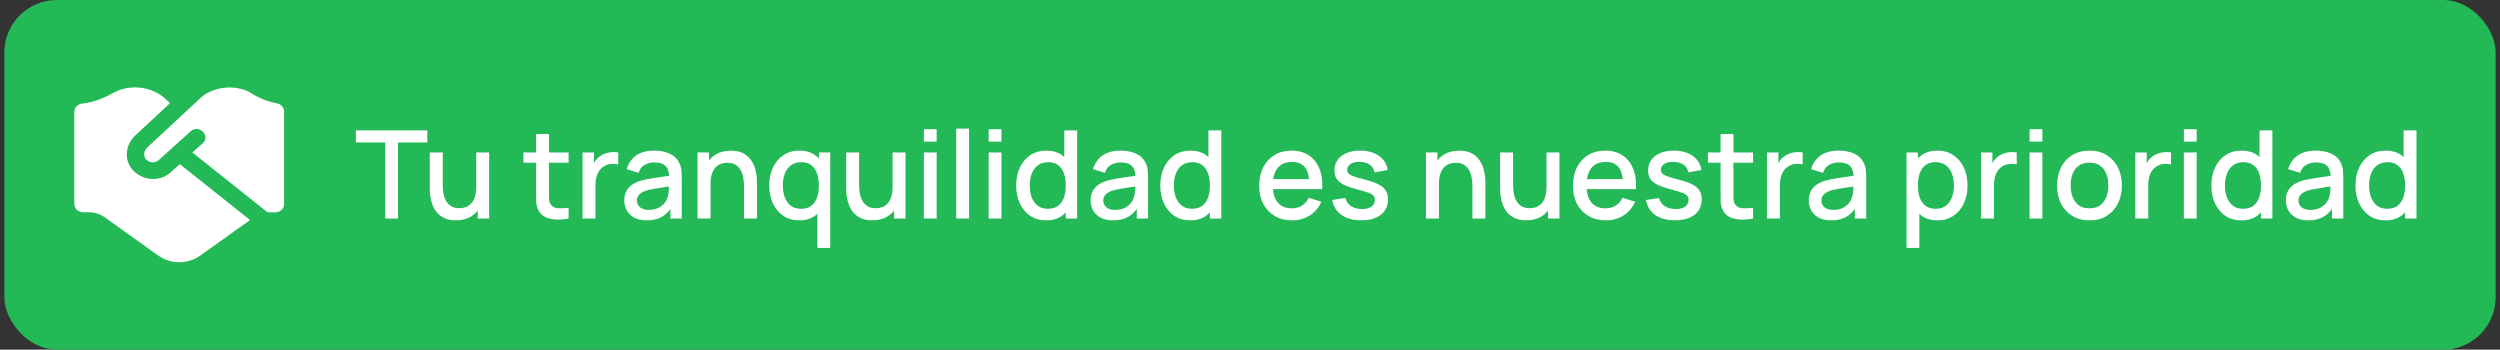
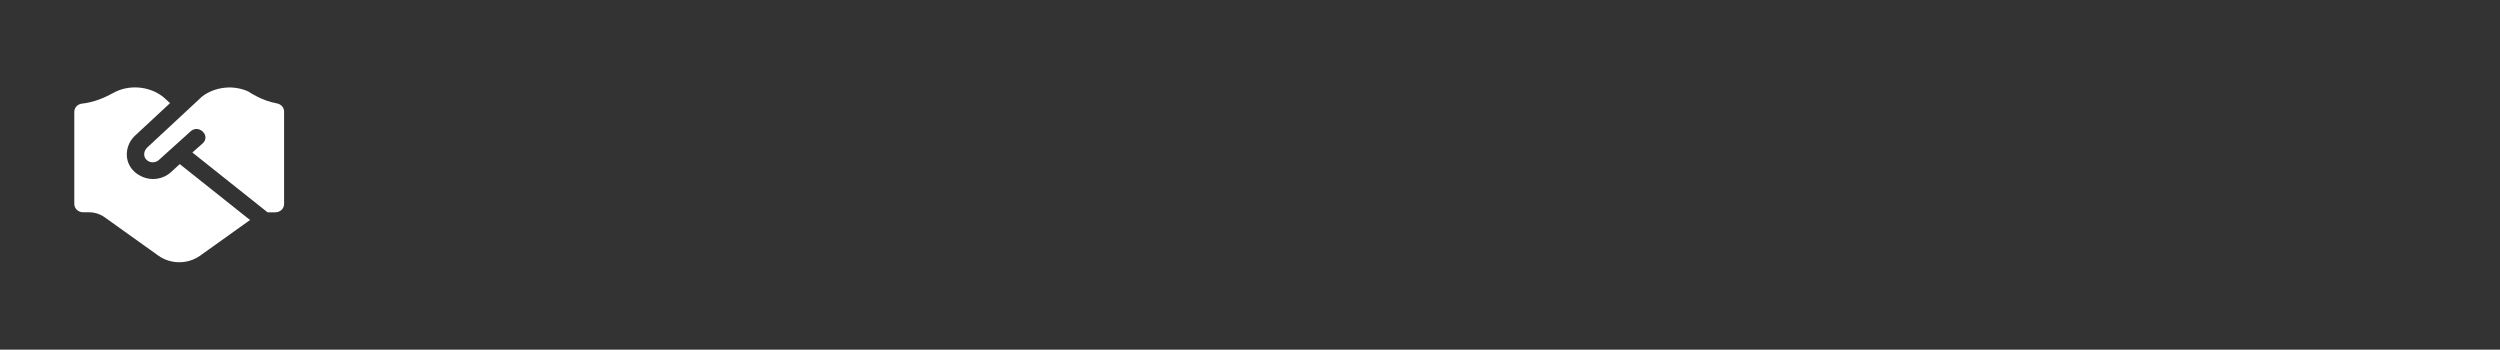
<svg xmlns="http://www.w3.org/2000/svg" width="286" height="40" viewBox="0 0 286 40" fill="none">
  <rect x="0" y="0" width="286" height="40" fill="#333333" stroke="none" />
-   <rect x="0.5" width="285" height="40" rx="6" fill="#23B957" />
  <path d="M20.559 18.77L28.604 25.169L22.908 29.239C21.486 30.254 19.53 30.254 18.107 29.239L11.971 24.854C11.454 24.485 10.818 24.283 10.171 24.283H9.504C8.95 24.283 8.5 23.854 8.5 23.332V12.794C8.5 12.311 8.878 11.907 9.385 11.853C10.74 11.71 11.966 11.188 13.218 10.498C15.019 9.616 17.378 9.932 18.837 11.232L19.452 11.799L15.443 15.523C14.367 16.543 14.196 18.159 15.044 19.277C15.567 19.967 16.509 20.48 17.492 20.48C18.283 20.48 19.049 20.184 19.597 19.657L20.565 18.775L20.559 18.77ZM28.459 10.493C26.768 9.69 24.657 9.897 23.146 11.016L16.84 16.878C16.467 17.233 16.384 17.799 16.659 18.164C16.84 18.401 17.098 18.543 17.398 18.568C17.693 18.593 17.978 18.489 18.185 18.292L21.806 15.026C22.758 14.169 24.134 15.538 23.188 16.4L22.008 17.445L30.607 24.288H31.502C32.055 24.288 32.5 23.859 32.5 23.337V12.76C32.5 12.292 32.143 11.907 31.657 11.824C29.96 11.533 28.449 10.493 28.449 10.493H28.459Z" fill="white" />
-   <path d="M44.067 25V16.299H40.714V14.92H48.883V16.299H45.53V25H44.067ZM52.155 25.203C51.633 25.203 51.194 25.119 50.839 24.951C50.484 24.783 50.195 24.564 49.971 24.293C49.752 24.018 49.584 23.719 49.467 23.397C49.35 23.075 49.271 22.76 49.229 22.452C49.187 22.144 49.166 21.873 49.166 21.64V17.44H50.65V21.157C50.65 21.451 50.673 21.754 50.72 22.067C50.772 22.375 50.865 22.662 51 22.928C51.14 23.194 51.334 23.409 51.581 23.572C51.833 23.735 52.16 23.817 52.561 23.817C52.822 23.817 53.07 23.775 53.303 23.691C53.536 23.602 53.739 23.462 53.912 23.271C54.09 23.08 54.227 22.828 54.325 22.515C54.428 22.202 54.479 21.822 54.479 21.374L55.389 21.717C55.389 22.403 55.261 23.01 55.004 23.537C54.748 24.06 54.379 24.468 53.898 24.762C53.417 25.056 52.837 25.203 52.155 25.203ZM54.654 25V22.816H54.479V17.44H55.956V25H54.654ZM65.048 25C64.572 25.093 64.106 25.133 63.648 25.119C63.191 25.105 62.782 25.016 62.423 24.853C62.064 24.69 61.793 24.433 61.611 24.083C61.448 23.77 61.359 23.453 61.345 23.131C61.336 22.804 61.331 22.436 61.331 22.025V15.34H62.801V21.955C62.801 22.258 62.803 22.522 62.808 22.746C62.818 22.97 62.867 23.159 62.955 23.313C63.123 23.602 63.389 23.768 63.753 23.81C64.122 23.847 64.553 23.831 65.048 23.761V25ZM59.882 18.616V17.44H65.048V18.616H59.882ZM66.642 25V17.44H67.944V19.274L67.762 19.036C67.855 18.793 67.977 18.572 68.126 18.371C68.275 18.166 68.448 17.998 68.644 17.867C68.835 17.727 69.048 17.62 69.281 17.545C69.519 17.466 69.762 17.419 70.009 17.405C70.256 17.386 70.494 17.398 70.723 17.44V18.812C70.476 18.747 70.2 18.728 69.897 18.756C69.598 18.784 69.323 18.88 69.071 19.043C68.833 19.197 68.644 19.384 68.504 19.603C68.369 19.822 68.271 20.067 68.21 20.338C68.149 20.604 68.119 20.886 68.119 21.185V25H66.642ZM73.972 25.21C73.412 25.21 72.943 25.107 72.565 24.902C72.187 24.692 71.9 24.417 71.704 24.076C71.513 23.731 71.417 23.353 71.417 22.942C71.417 22.559 71.485 22.223 71.62 21.934C71.756 21.645 71.956 21.4 72.222 21.199C72.488 20.994 72.815 20.828 73.202 20.702C73.538 20.604 73.919 20.518 74.343 20.443C74.768 20.368 75.214 20.298 75.68 20.233C76.152 20.168 76.618 20.102 77.08 20.037L76.548 20.331C76.558 19.738 76.432 19.3 76.17 19.015C75.914 18.726 75.47 18.581 74.84 18.581C74.444 18.581 74.08 18.674 73.748 18.861C73.417 19.043 73.186 19.346 73.055 19.771L71.69 19.351C71.877 18.702 72.232 18.187 72.754 17.804C73.282 17.421 73.982 17.23 74.854 17.23C75.531 17.23 76.119 17.347 76.618 17.58C77.122 17.809 77.491 18.173 77.724 18.672C77.846 18.919 77.92 19.181 77.948 19.456C77.976 19.731 77.99 20.028 77.99 20.345V25H76.695V23.271L76.947 23.495C76.635 24.074 76.236 24.505 75.75 24.79C75.27 25.07 74.677 25.21 73.972 25.21ZM74.231 24.013C74.647 24.013 75.004 23.941 75.302 23.796C75.601 23.647 75.841 23.458 76.023 23.229C76.205 23 76.324 22.762 76.38 22.515C76.46 22.291 76.504 22.039 76.513 21.759C76.527 21.479 76.534 21.255 76.534 21.087L77.01 21.262C76.548 21.332 76.128 21.395 75.75 21.451C75.372 21.507 75.029 21.563 74.721 21.619C74.418 21.67 74.147 21.733 73.909 21.808C73.709 21.878 73.529 21.962 73.37 22.06C73.216 22.158 73.093 22.277 72.999 22.417C72.911 22.557 72.866 22.727 72.866 22.928C72.866 23.124 72.915 23.306 73.013 23.474C73.111 23.637 73.261 23.768 73.461 23.866C73.662 23.964 73.919 24.013 74.231 24.013ZM85.114 25V21.283C85.114 20.989 85.088 20.688 85.037 20.38C84.99 20.067 84.897 19.778 84.757 19.512C84.622 19.246 84.428 19.031 84.176 18.868C83.929 18.705 83.605 18.623 83.203 18.623C82.942 18.623 82.695 18.667 82.461 18.756C82.228 18.84 82.022 18.978 81.845 19.169C81.672 19.36 81.535 19.612 81.432 19.925C81.334 20.238 81.285 20.618 81.285 21.066L80.375 20.723C80.375 20.037 80.504 19.433 80.76 18.91C81.017 18.383 81.385 17.972 81.866 17.678C82.347 17.384 82.928 17.237 83.609 17.237C84.132 17.237 84.57 17.321 84.925 17.489C85.28 17.657 85.567 17.879 85.786 18.154C86.01 18.425 86.18 18.721 86.297 19.043C86.414 19.365 86.493 19.68 86.535 19.988C86.577 20.296 86.598 20.567 86.598 20.8V25H85.114ZM79.801 25V17.44H81.11V19.624H81.285V25H79.801ZM91.424 25.21C90.72 25.21 90.111 25.035 89.597 24.685C89.089 24.335 88.694 23.859 88.414 23.257C88.139 22.65 88.001 21.969 88.001 21.213C88.001 20.452 88.141 19.773 88.421 19.176C88.701 18.574 89.098 18.1 89.611 17.755C90.129 17.405 90.743 17.23 91.452 17.23C92.166 17.23 92.766 17.405 93.251 17.755C93.741 18.1 94.11 18.574 94.357 19.176C94.609 19.778 94.735 20.457 94.735 21.213C94.735 21.969 94.609 22.648 94.357 23.25C94.105 23.852 93.734 24.33 93.244 24.685C92.754 25.035 92.148 25.21 91.424 25.21ZM91.627 23.887C92.108 23.887 92.5 23.773 92.803 23.544C93.107 23.315 93.328 23 93.468 22.599C93.608 22.198 93.678 21.736 93.678 21.213C93.678 20.69 93.606 20.228 93.461 19.827C93.321 19.426 93.102 19.113 92.803 18.889C92.509 18.665 92.134 18.553 91.676 18.553C91.191 18.553 90.792 18.672 90.479 18.91C90.167 19.148 89.933 19.468 89.779 19.869C89.63 20.27 89.555 20.718 89.555 21.213C89.555 21.712 89.63 22.165 89.779 22.571C89.933 22.972 90.162 23.292 90.465 23.53C90.773 23.768 91.161 23.887 91.627 23.887ZM93.51 28.36V22.879H93.678V17.44H94.98V28.36H93.51ZM99.788 25.203C99.265 25.203 98.827 25.119 98.472 24.951C98.117 24.783 97.828 24.564 97.604 24.293C97.385 24.018 97.217 23.719 97.1 23.397C96.983 23.075 96.904 22.76 96.862 22.452C96.82 22.144 96.799 21.873 96.799 21.64V17.44H98.283V21.157C98.283 21.451 98.306 21.754 98.353 22.067C98.404 22.375 98.498 22.662 98.633 22.928C98.773 23.194 98.967 23.409 99.214 23.572C99.466 23.735 99.793 23.817 100.194 23.817C100.455 23.817 100.703 23.775 100.936 23.691C101.169 23.602 101.372 23.462 101.545 23.271C101.722 23.08 101.86 22.828 101.958 22.515C102.061 22.202 102.112 21.822 102.112 21.374L103.022 21.717C103.022 22.403 102.894 23.01 102.637 23.537C102.38 24.06 102.012 24.468 101.531 24.762C101.05 25.056 100.469 25.203 99.788 25.203ZM102.287 25V22.816H102.112V17.44H103.589V25H102.287ZM105.692 16.201V14.78H107.155V16.201H105.692ZM105.692 25V17.44H107.155V25H105.692ZM109.397 25V14.71H110.86V25H109.397ZM113.102 16.201V14.78H114.565V16.201H113.102ZM113.102 25V17.44H114.565V25H113.102ZM119.671 25.21C118.966 25.21 118.357 25.035 117.844 24.685C117.335 24.335 116.941 23.859 116.661 23.257C116.385 22.65 116.248 21.969 116.248 21.213C116.248 20.452 116.388 19.773 116.668 19.176C116.948 18.574 117.344 18.1 117.858 17.755C118.376 17.405 118.989 17.23 119.699 17.23C120.413 17.23 121.012 17.405 121.498 17.755C121.988 18.1 122.356 18.574 122.604 19.176C122.856 19.778 122.982 20.457 122.982 21.213C122.982 21.969 122.856 22.648 122.604 23.25C122.352 23.852 121.981 24.33 121.491 24.685C121.001 25.035 120.394 25.21 119.671 25.21ZM119.874 23.887C120.354 23.887 120.746 23.773 121.05 23.544C121.353 23.315 121.575 23 121.715 22.599C121.855 22.198 121.925 21.736 121.925 21.213C121.925 20.69 121.852 20.228 121.708 19.827C121.568 19.426 121.348 19.113 121.05 18.889C120.756 18.665 120.38 18.553 119.923 18.553C119.437 18.553 119.038 18.672 118.726 18.91C118.413 19.148 118.18 19.468 118.026 19.869C117.876 20.27 117.802 20.718 117.802 21.213C117.802 21.712 117.876 22.165 118.026 22.571C118.18 22.972 118.408 23.292 118.712 23.53C119.02 23.768 119.407 23.887 119.874 23.887ZM121.925 25V19.561H121.757V14.92H123.227V25H121.925ZM127.32 25.21C126.76 25.21 126.291 25.107 125.913 24.902C125.535 24.692 125.248 24.417 125.052 24.076C124.861 23.731 124.765 23.353 124.765 22.942C124.765 22.559 124.833 22.223 124.968 21.934C125.103 21.645 125.304 21.4 125.57 21.199C125.836 20.994 126.163 20.828 126.55 20.702C126.886 20.604 127.266 20.518 127.691 20.443C128.116 20.368 128.561 20.298 129.028 20.233C129.499 20.168 129.966 20.102 130.428 20.037L129.896 20.331C129.905 19.738 129.779 19.3 129.518 19.015C129.261 18.726 128.818 18.581 128.188 18.581C127.791 18.581 127.427 18.674 127.096 18.861C126.765 19.043 126.534 19.346 126.403 19.771L125.038 19.351C125.225 18.702 125.579 18.187 126.102 17.804C126.629 17.421 127.329 17.23 128.202 17.23C128.879 17.23 129.467 17.347 129.966 17.58C130.47 17.809 130.839 18.173 131.072 18.672C131.193 18.919 131.268 19.181 131.296 19.456C131.324 19.731 131.338 20.028 131.338 20.345V25H130.043V23.271L130.295 23.495C129.982 24.074 129.583 24.505 129.098 24.79C128.617 25.07 128.025 25.21 127.32 25.21ZM127.579 24.013C127.994 24.013 128.351 23.941 128.65 23.796C128.949 23.647 129.189 23.458 129.371 23.229C129.553 23 129.672 22.762 129.728 22.515C129.807 22.291 129.852 22.039 129.861 21.759C129.875 21.479 129.882 21.255 129.882 21.087L130.358 21.262C129.896 21.332 129.476 21.395 129.098 21.451C128.72 21.507 128.377 21.563 128.069 21.619C127.766 21.67 127.495 21.733 127.257 21.808C127.056 21.878 126.877 21.962 126.718 22.06C126.564 22.158 126.44 22.277 126.347 22.417C126.258 22.557 126.214 22.727 126.214 22.928C126.214 23.124 126.263 23.306 126.361 23.474C126.459 23.637 126.608 23.768 126.809 23.866C127.01 23.964 127.266 24.013 127.579 24.013ZM136.159 25.21C135.454 25.21 134.845 25.035 134.332 24.685C133.823 24.335 133.429 23.859 133.149 23.257C132.873 22.65 132.736 21.969 132.736 21.213C132.736 20.452 132.876 19.773 133.156 19.176C133.436 18.574 133.832 18.1 134.346 17.755C134.864 17.405 135.477 17.23 136.187 17.23C136.901 17.23 137.5 17.405 137.986 17.755C138.476 18.1 138.844 18.574 139.092 19.176C139.344 19.778 139.47 20.457 139.47 21.213C139.47 21.969 139.344 22.648 139.092 23.25C138.84 23.852 138.469 24.33 137.979 24.685C137.489 25.035 136.882 25.21 136.159 25.21ZM136.362 23.887C136.842 23.887 137.234 23.773 137.538 23.544C137.841 23.315 138.063 23 138.203 22.599C138.343 22.198 138.413 21.736 138.413 21.213C138.413 20.69 138.34 20.228 138.196 19.827C138.056 19.426 137.836 19.113 137.538 18.889C137.244 18.665 136.868 18.553 136.411 18.553C135.925 18.553 135.526 18.672 135.214 18.91C134.901 19.148 134.668 19.468 134.514 19.869C134.364 20.27 134.29 20.718 134.29 21.213C134.29 21.712 134.364 22.165 134.514 22.571C134.668 22.972 134.896 23.292 135.2 23.53C135.508 23.768 135.895 23.887 136.362 23.887ZM138.413 25V19.561H138.245V14.92H139.715V25H138.413ZM147.829 25.21C147.078 25.21 146.417 25.047 145.848 24.72C145.283 24.389 144.842 23.929 144.525 23.341C144.212 22.748 144.056 22.062 144.056 21.283C144.056 20.457 144.21 19.741 144.518 19.134C144.831 18.527 145.265 18.058 145.82 17.727C146.375 17.396 147.022 17.23 147.759 17.23C148.529 17.23 149.185 17.41 149.726 17.769C150.267 18.124 150.671 18.63 150.937 19.288C151.208 19.946 151.315 20.728 151.259 21.633H149.796V21.101C149.787 20.224 149.619 19.575 149.292 19.155C148.97 18.735 148.478 18.525 147.815 18.525C147.082 18.525 146.532 18.756 146.163 19.218C145.794 19.68 145.61 20.347 145.61 21.22C145.61 22.051 145.794 22.695 146.163 23.152C146.532 23.605 147.064 23.831 147.759 23.831C148.216 23.831 148.611 23.728 148.942 23.523C149.278 23.313 149.539 23.014 149.726 22.627L151.161 23.082C150.867 23.759 150.421 24.284 149.824 24.657C149.227 25.026 148.562 25.21 147.829 25.21ZM145.134 21.633V20.492H150.531V21.633H145.134ZM155.721 25.203C154.801 25.203 154.052 25 153.474 24.594C152.895 24.188 152.54 23.616 152.41 22.879L153.908 22.648C154.001 23.04 154.216 23.35 154.552 23.579C154.892 23.803 155.315 23.915 155.819 23.915C156.276 23.915 156.633 23.822 156.89 23.635C157.151 23.448 157.282 23.192 157.282 22.865C157.282 22.674 157.235 22.52 157.142 22.403C157.053 22.282 156.864 22.167 156.575 22.06C156.285 21.953 155.844 21.82 155.252 21.661C154.603 21.493 154.087 21.313 153.705 21.122C153.327 20.926 153.056 20.7 152.893 20.443C152.734 20.182 152.655 19.867 152.655 19.498C152.655 19.041 152.776 18.642 153.019 18.301C153.261 17.96 153.602 17.697 154.041 17.51C154.484 17.323 155.002 17.23 155.595 17.23C156.173 17.23 156.689 17.321 157.142 17.503C157.594 17.685 157.961 17.944 158.241 18.28C158.521 18.611 158.689 19.001 158.745 19.449L157.247 19.722C157.195 19.358 157.025 19.071 156.736 18.861C156.446 18.651 156.071 18.537 155.609 18.518C155.165 18.499 154.806 18.574 154.531 18.742C154.255 18.905 154.118 19.132 154.118 19.421C154.118 19.589 154.169 19.731 154.272 19.848C154.379 19.965 154.584 20.077 154.888 20.184C155.191 20.291 155.639 20.42 156.232 20.569C156.866 20.732 157.37 20.914 157.744 21.115C158.117 21.311 158.383 21.547 158.542 21.822C158.705 22.093 158.787 22.422 158.787 22.809C158.787 23.556 158.514 24.141 157.968 24.566C157.426 24.991 156.677 25.203 155.721 25.203ZM168.444 25V21.283C168.444 20.989 168.419 20.688 168.367 20.38C168.321 20.067 168.227 19.778 168.087 19.512C167.952 19.246 167.758 19.031 167.506 18.868C167.259 18.705 166.935 18.623 166.533 18.623C166.272 18.623 166.025 18.667 165.791 18.756C165.558 18.84 165.353 18.978 165.175 19.169C165.003 19.36 164.865 19.612 164.762 19.925C164.664 20.238 164.615 20.618 164.615 21.066L163.705 20.723C163.705 20.037 163.834 19.433 164.09 18.91C164.347 18.383 164.716 17.972 165.196 17.678C165.677 17.384 166.258 17.237 166.939 17.237C167.462 17.237 167.901 17.321 168.255 17.489C168.61 17.657 168.897 17.879 169.116 18.154C169.34 18.425 169.511 18.721 169.627 19.043C169.744 19.365 169.823 19.68 169.865 19.988C169.907 20.296 169.928 20.567 169.928 20.8V25H168.444ZM163.131 25V17.44H164.44V19.624H164.615V25H163.131ZM174.6 25.203C174.078 25.203 173.639 25.119 173.284 24.951C172.93 24.783 172.64 24.564 172.416 24.293C172.197 24.018 172.029 23.719 171.912 23.397C171.796 23.075 171.716 22.76 171.674 22.452C171.632 22.144 171.611 21.873 171.611 21.64V17.44H173.095V21.157C173.095 21.451 173.119 21.754 173.165 22.067C173.217 22.375 173.31 22.662 173.445 22.928C173.585 23.194 173.779 23.409 174.026 23.572C174.278 23.735 174.605 23.817 175.006 23.817C175.268 23.817 175.515 23.775 175.748 23.691C175.982 23.602 176.185 23.462 176.357 23.271C176.535 23.08 176.672 22.828 176.77 22.515C176.873 22.202 176.924 21.822 176.924 21.374L177.834 21.717C177.834 22.403 177.706 23.01 177.449 23.537C177.193 24.06 176.824 24.468 176.343 24.762C175.863 25.056 175.282 25.203 174.6 25.203ZM177.099 25V22.816H176.924V17.44H178.401V25H177.099ZM183.718 25.21C182.966 25.21 182.306 25.047 181.737 24.72C181.172 24.389 180.731 23.929 180.414 23.341C180.101 22.748 179.945 22.062 179.945 21.283C179.945 20.457 180.099 19.741 180.407 19.134C180.719 18.527 181.153 18.058 181.709 17.727C182.264 17.396 182.91 17.23 183.648 17.23C184.418 17.23 185.073 17.41 185.615 17.769C186.156 18.124 186.56 18.63 186.826 19.288C187.096 19.946 187.204 20.728 187.148 21.633H185.685V21.101C185.675 20.224 185.507 19.575 185.181 19.155C184.859 18.735 184.366 18.525 183.704 18.525C182.971 18.525 182.42 18.756 182.052 19.218C181.683 19.68 181.499 20.347 181.499 21.22C181.499 22.051 181.683 22.695 182.052 23.152C182.42 23.605 182.952 23.831 183.648 23.831C184.105 23.831 184.499 23.728 184.831 23.523C185.167 23.313 185.428 23.014 185.615 22.627L187.05 23.082C186.756 23.759 186.31 24.284 185.713 24.657C185.115 25.026 184.45 25.21 183.718 25.21ZM181.023 21.633V20.492H186.42V21.633H181.023ZM191.609 25.203C190.69 25.203 189.941 25 189.362 24.594C188.784 24.188 188.429 23.616 188.298 22.879L189.796 22.648C189.89 23.04 190.104 23.35 190.44 23.579C190.781 23.803 191.203 23.915 191.707 23.915C192.165 23.915 192.522 23.822 192.778 23.635C193.04 23.448 193.17 23.192 193.17 22.865C193.17 22.674 193.124 22.52 193.03 22.403C192.942 22.282 192.753 22.167 192.463 22.06C192.174 21.953 191.733 21.82 191.14 21.661C190.492 21.493 189.976 21.313 189.593 21.122C189.215 20.926 188.945 20.7 188.781 20.443C188.623 20.182 188.543 19.867 188.543 19.498C188.543 19.041 188.665 18.642 188.907 18.301C189.15 17.96 189.491 17.697 189.929 17.51C190.373 17.323 190.891 17.23 191.483 17.23C192.062 17.23 192.578 17.321 193.03 17.503C193.483 17.685 193.849 17.944 194.129 18.28C194.409 18.611 194.577 19.001 194.633 19.449L193.135 19.722C193.084 19.358 192.914 19.071 192.624 18.861C192.335 18.651 191.959 18.537 191.497 18.518C191.054 18.499 190.695 18.574 190.419 18.742C190.144 18.905 190.006 19.132 190.006 19.421C190.006 19.589 190.058 19.731 190.16 19.848C190.268 19.965 190.473 20.077 190.776 20.184C191.08 20.291 191.528 20.42 192.12 20.569C192.755 20.732 193.259 20.914 193.632 21.115C194.006 21.311 194.272 21.547 194.43 21.822C194.594 22.093 194.675 22.422 194.675 22.809C194.675 23.556 194.402 24.141 193.856 24.566C193.315 24.991 192.566 25.203 191.609 25.203ZM200.55 25C200.074 25.093 199.607 25.133 199.15 25.119C198.693 25.105 198.284 25.016 197.925 24.853C197.566 24.69 197.295 24.433 197.113 24.083C196.95 23.77 196.861 23.453 196.847 23.131C196.838 22.804 196.833 22.436 196.833 22.025V15.34H198.303V21.955C198.303 22.258 198.305 22.522 198.31 22.746C198.319 22.97 198.368 23.159 198.457 23.313C198.625 23.602 198.891 23.768 199.255 23.81C199.624 23.847 200.055 23.831 200.55 23.761V25ZM195.384 18.616V17.44H200.55V18.616H195.384ZM202.144 25V17.44H203.446V19.274L203.264 19.036C203.357 18.793 203.479 18.572 203.628 18.371C203.777 18.166 203.95 17.998 204.146 17.867C204.337 17.727 204.55 17.62 204.783 17.545C205.021 17.466 205.264 17.419 205.511 17.405C205.758 17.386 205.996 17.398 206.225 17.44V18.812C205.978 18.747 205.702 18.728 205.399 18.756C205.1 18.784 204.825 18.88 204.573 19.043C204.335 19.197 204.146 19.384 204.006 19.603C203.871 19.822 203.773 20.067 203.712 20.338C203.651 20.604 203.621 20.886 203.621 21.185V25H202.144ZM209.474 25.21C208.914 25.21 208.445 25.107 208.067 24.902C207.689 24.692 207.402 24.417 207.206 24.076C207.015 23.731 206.919 23.353 206.919 22.942C206.919 22.559 206.987 22.223 207.122 21.934C207.258 21.645 207.458 21.4 207.724 21.199C207.99 20.994 208.317 20.828 208.704 20.702C209.04 20.604 209.421 20.518 209.845 20.443C210.27 20.368 210.716 20.298 211.182 20.233C211.654 20.168 212.12 20.102 212.582 20.037L212.05 20.331C212.06 19.738 211.934 19.3 211.672 19.015C211.416 18.726 210.972 18.581 210.342 18.581C209.946 18.581 209.582 18.674 209.25 18.861C208.919 19.043 208.688 19.346 208.557 19.771L207.192 19.351C207.379 18.702 207.734 18.187 208.256 17.804C208.784 17.421 209.484 17.23 210.356 17.23C211.033 17.23 211.621 17.347 212.12 17.58C212.624 17.809 212.993 18.173 213.226 18.672C213.348 18.919 213.422 19.181 213.45 19.456C213.478 19.731 213.492 20.028 213.492 20.345V25H212.197V23.271L212.449 23.495C212.137 24.074 211.738 24.505 211.252 24.79C210.772 25.07 210.179 25.21 209.474 25.21ZM209.733 24.013C210.149 24.013 210.506 23.941 210.804 23.796C211.103 23.647 211.343 23.458 211.525 23.229C211.707 23 211.826 22.762 211.882 22.515C211.962 22.291 212.006 22.039 212.015 21.759C212.029 21.479 212.036 21.255 212.036 21.087L212.512 21.262C212.05 21.332 211.63 21.395 211.252 21.451C210.874 21.507 210.531 21.563 210.223 21.619C209.92 21.67 209.649 21.733 209.411 21.808C209.211 21.878 209.031 21.962 208.872 22.06C208.718 22.158 208.595 22.277 208.501 22.417C208.413 22.557 208.368 22.727 208.368 22.928C208.368 23.124 208.417 23.306 208.515 23.474C208.613 23.637 208.763 23.768 208.963 23.866C209.164 23.964 209.421 24.013 209.733 24.013ZM221.662 25.21C220.938 25.21 220.332 25.035 219.842 24.685C219.352 24.33 218.981 23.852 218.729 23.25C218.477 22.648 218.351 21.969 218.351 21.213C218.351 20.457 218.474 19.778 218.722 19.176C218.974 18.574 219.342 18.1 219.828 17.755C220.318 17.405 220.92 17.23 221.634 17.23C222.343 17.23 222.954 17.405 223.468 17.755C223.986 18.1 224.385 18.574 224.665 19.176C224.945 19.773 225.085 20.452 225.085 21.213C225.085 21.969 224.945 22.65 224.665 23.257C224.389 23.859 223.995 24.335 223.482 24.685C222.973 25.035 222.366 25.21 221.662 25.21ZM218.106 28.36V17.44H219.408V22.879H219.576V28.36H218.106ZM221.459 23.887C221.925 23.887 222.31 23.768 222.614 23.53C222.922 23.292 223.15 22.972 223.3 22.571C223.454 22.165 223.531 21.712 223.531 21.213C223.531 20.718 223.454 20.27 223.3 19.869C223.15 19.468 222.919 19.148 222.607 18.91C222.294 18.672 221.895 18.553 221.41 18.553C220.952 18.553 220.574 18.665 220.276 18.889C219.982 19.113 219.762 19.426 219.618 19.827C219.478 20.228 219.408 20.69 219.408 21.213C219.408 21.736 219.478 22.198 219.618 22.599C219.758 23 219.979 23.315 220.283 23.544C220.586 23.773 220.978 23.887 221.459 23.887ZM226.63 25V17.44H227.932V19.274L227.75 19.036C227.844 18.793 227.965 18.572 228.114 18.371C228.264 18.166 228.436 17.998 228.632 17.867C228.824 17.727 229.036 17.62 229.269 17.545C229.507 17.466 229.75 17.419 229.997 17.405C230.245 17.386 230.483 17.398 230.711 17.44V18.812C230.464 18.747 230.189 18.728 229.885 18.756C229.587 18.784 229.311 18.88 229.059 19.043C228.821 19.197 228.632 19.384 228.492 19.603C228.357 19.822 228.259 20.067 228.198 20.338C228.138 20.604 228.107 20.886 228.107 21.185V25H226.63ZM232.184 16.201V14.78H233.647V16.201H232.184ZM232.184 25V17.44H233.647V25H232.184ZM239.033 25.21C238.277 25.21 237.621 25.04 237.066 24.699C236.51 24.358 236.081 23.889 235.778 23.292C235.479 22.69 235.33 21.997 235.33 21.213C235.33 20.424 235.484 19.731 235.792 19.134C236.1 18.532 236.531 18.065 237.087 17.734C237.642 17.398 238.291 17.23 239.033 17.23C239.789 17.23 240.444 17.4 241 17.741C241.555 18.082 241.984 18.551 242.288 19.148C242.591 19.745 242.743 20.434 242.743 21.213C242.743 22.002 242.589 22.697 242.281 23.299C241.977 23.896 241.548 24.365 240.993 24.706C240.437 25.042 239.784 25.21 239.033 25.21ZM239.033 23.831C239.756 23.831 240.295 23.588 240.65 23.103C241.009 22.613 241.189 21.983 241.189 21.213C241.189 20.424 241.007 19.794 240.643 19.323C240.283 18.847 239.747 18.609 239.033 18.609C238.543 18.609 238.139 18.721 237.822 18.945C237.504 19.164 237.269 19.47 237.115 19.862C236.961 20.249 236.884 20.7 236.884 21.213C236.884 22.006 237.066 22.641 237.43 23.117C237.794 23.593 238.328 23.831 239.033 23.831ZM244.281 25V17.44H245.583V19.274L245.401 19.036C245.494 18.793 245.615 18.572 245.765 18.371C245.914 18.166 246.087 17.998 246.283 17.867C246.474 17.727 246.686 17.62 246.92 17.545C247.158 17.466 247.4 17.419 247.648 17.405C247.895 17.386 248.133 17.398 248.362 17.44V18.812C248.114 18.747 247.839 18.728 247.536 18.756C247.237 18.784 246.962 18.88 246.71 19.043C246.472 19.197 246.283 19.384 246.143 19.603C246.007 19.822 245.909 20.067 245.849 20.338C245.788 20.604 245.758 20.886 245.758 21.185V25H244.281ZM249.835 16.201V14.78H251.298V16.201H249.835ZM249.835 25V17.44H251.298V25H249.835ZM256.403 25.21C255.698 25.21 255.089 25.035 254.576 24.685C254.067 24.335 253.673 23.859 253.393 23.257C253.118 22.65 252.98 21.969 252.98 21.213C252.98 20.452 253.12 19.773 253.4 19.176C253.68 18.574 254.077 18.1 254.59 17.755C255.108 17.405 255.722 17.23 256.431 17.23C257.145 17.23 257.745 17.405 258.23 17.755C258.72 18.1 259.089 18.574 259.336 19.176C259.588 19.778 259.714 20.457 259.714 21.213C259.714 21.969 259.588 22.648 259.336 23.25C259.084 23.852 258.713 24.33 258.223 24.685C257.733 25.035 257.126 25.21 256.403 25.21ZM256.606 23.887C257.087 23.887 257.479 23.773 257.782 23.544C258.085 23.315 258.307 23 258.447 22.599C258.587 22.198 258.657 21.736 258.657 21.213C258.657 20.69 258.585 20.228 258.44 19.827C258.3 19.426 258.081 19.113 257.782 18.889C257.488 18.665 257.112 18.553 256.655 18.553C256.17 18.553 255.771 18.672 255.458 18.91C255.145 19.148 254.912 19.468 254.758 19.869C254.609 20.27 254.534 20.718 254.534 21.213C254.534 21.712 254.609 22.165 254.758 22.571C254.912 22.972 255.141 23.292 255.444 23.53C255.752 23.768 256.139 23.887 256.606 23.887ZM258.657 25V19.561H258.489V14.92H259.959V25H258.657ZM264.053 25.21C263.493 25.21 263.024 25.107 262.646 24.902C262.268 24.692 261.981 24.417 261.785 24.076C261.593 23.731 261.498 23.353 261.498 22.942C261.498 22.559 261.565 22.223 261.701 21.934C261.836 21.645 262.037 21.4 262.303 21.199C262.569 20.994 262.895 20.828 263.283 20.702C263.619 20.604 263.999 20.518 264.424 20.443C264.848 20.368 265.294 20.298 265.761 20.233C266.232 20.168 266.699 20.102 267.161 20.037L266.629 20.331C266.638 19.738 266.512 19.3 266.251 19.015C265.994 18.726 265.551 18.581 264.921 18.581C264.524 18.581 264.16 18.674 263.829 18.861C263.497 19.043 263.266 19.346 263.136 19.771L261.771 19.351C261.957 18.702 262.312 18.187 262.835 17.804C263.362 17.421 264.062 17.23 264.935 17.23C265.611 17.23 266.199 17.347 266.699 17.58C267.203 17.809 267.571 18.173 267.805 18.672C267.926 18.919 268.001 19.181 268.029 19.456C268.057 19.731 268.071 20.028 268.071 20.345V25H266.776V23.271L267.028 23.495C266.715 24.074 266.316 24.505 265.831 24.79C265.35 25.07 264.757 25.21 264.053 25.21ZM264.312 24.013C264.727 24.013 265.084 23.941 265.383 23.796C265.681 23.647 265.922 23.458 266.104 23.229C266.286 23 266.405 22.762 266.461 22.515C266.54 22.291 266.584 22.039 266.594 21.759C266.608 21.479 266.615 21.255 266.615 21.087L267.091 21.262C266.629 21.332 266.209 21.395 265.831 21.451C265.453 21.507 265.11 21.563 264.802 21.619C264.498 21.67 264.228 21.733 263.99 21.808C263.789 21.878 263.609 21.962 263.451 22.06C263.297 22.158 263.173 22.277 263.08 22.417C262.991 22.557 262.947 22.727 262.947 22.928C262.947 23.124 262.996 23.306 263.094 23.474C263.192 23.637 263.341 23.768 263.542 23.866C263.742 23.964 263.999 24.013 264.312 24.013ZM272.891 25.21C272.187 25.21 271.578 25.035 271.064 24.685C270.556 24.335 270.161 23.859 269.881 23.257C269.606 22.65 269.468 21.969 269.468 21.213C269.468 20.452 269.608 19.773 269.888 19.176C270.168 18.574 270.565 18.1 271.078 17.755C271.596 17.405 272.21 17.23 272.919 17.23C273.633 17.23 274.233 17.405 274.718 17.755C275.208 18.1 275.577 18.574 275.824 19.176C276.076 19.778 276.202 20.457 276.202 21.213C276.202 21.969 276.076 22.648 275.824 23.25C275.572 23.852 275.201 24.33 274.711 24.685C274.221 25.035 273.615 25.21 272.891 25.21ZM273.094 23.887C273.575 23.887 273.967 23.773 274.27 23.544C274.574 23.315 274.795 23 274.935 22.599C275.075 22.198 275.145 21.736 275.145 21.213C275.145 20.69 275.073 20.228 274.928 19.827C274.788 19.426 274.569 19.113 274.27 18.889C273.976 18.665 273.601 18.553 273.143 18.553C272.658 18.553 272.259 18.672 271.946 18.91C271.634 19.148 271.4 19.468 271.246 19.869C271.097 20.27 271.022 20.718 271.022 21.213C271.022 21.712 271.097 22.165 271.246 22.571C271.4 22.972 271.629 23.292 271.932 23.53C272.24 23.768 272.628 23.887 273.094 23.887ZM275.145 25V19.561H274.977V14.92H276.447V25H275.145Z" fill="white" />
</svg>